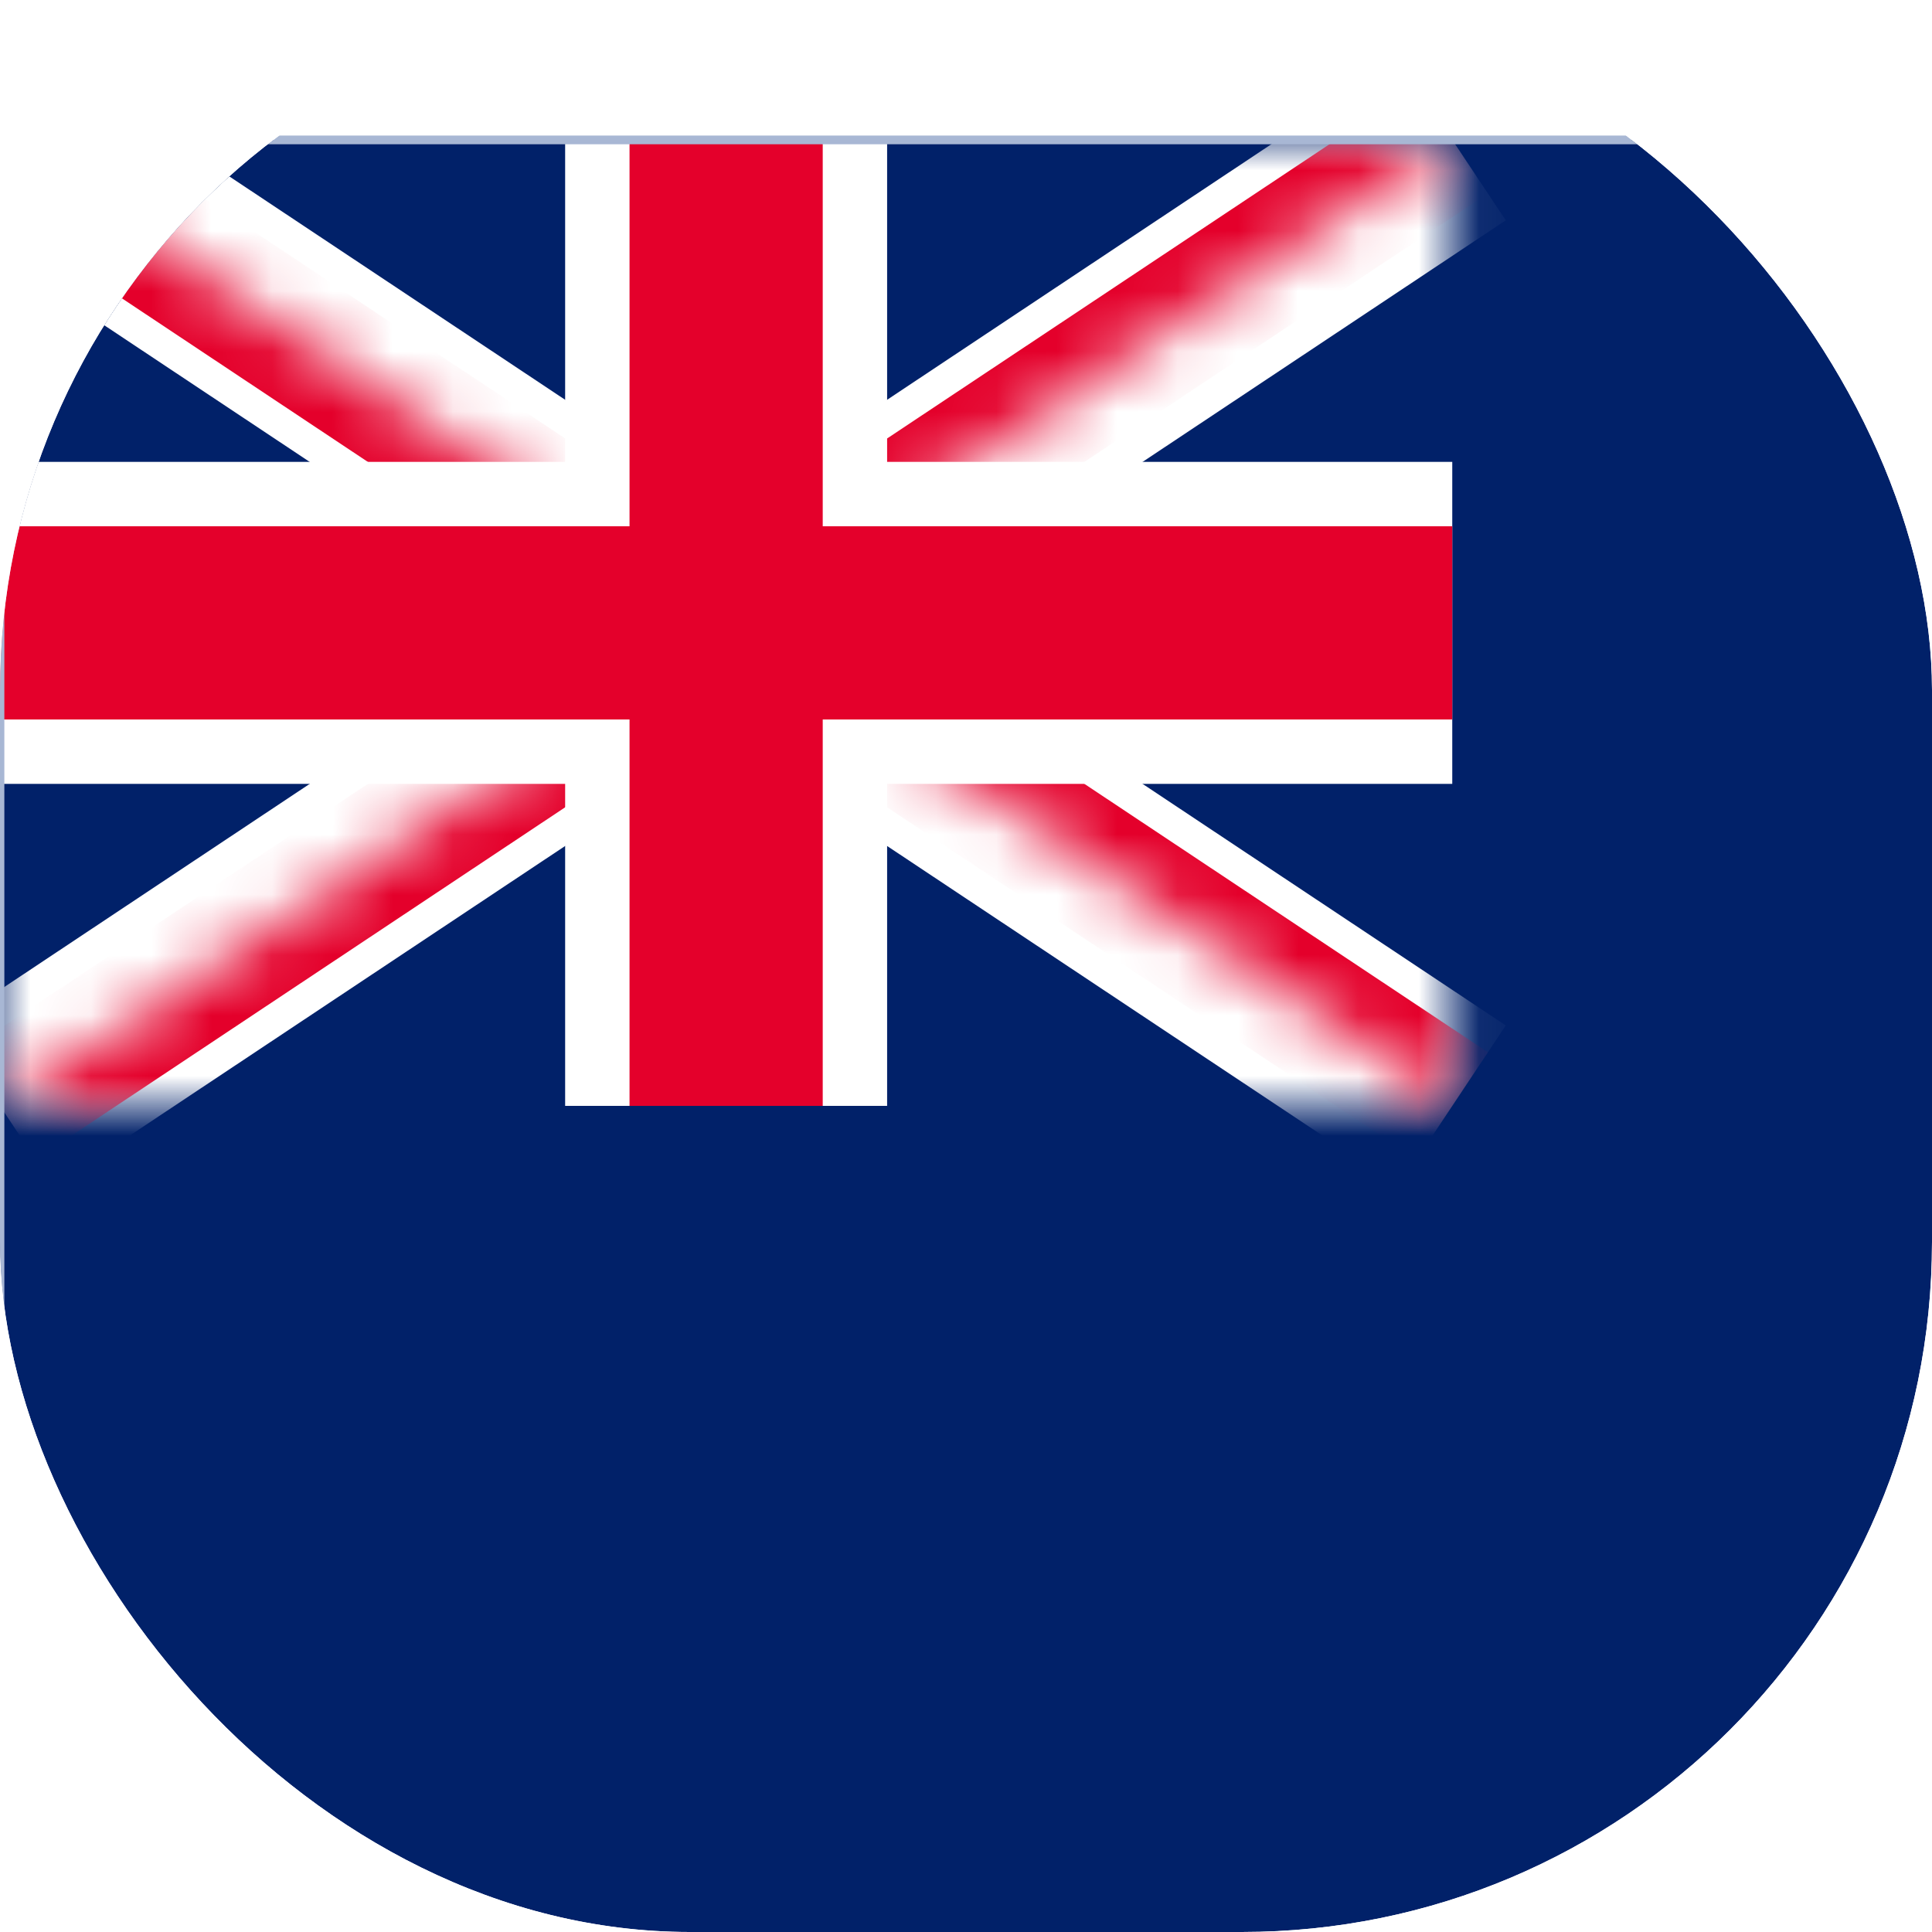
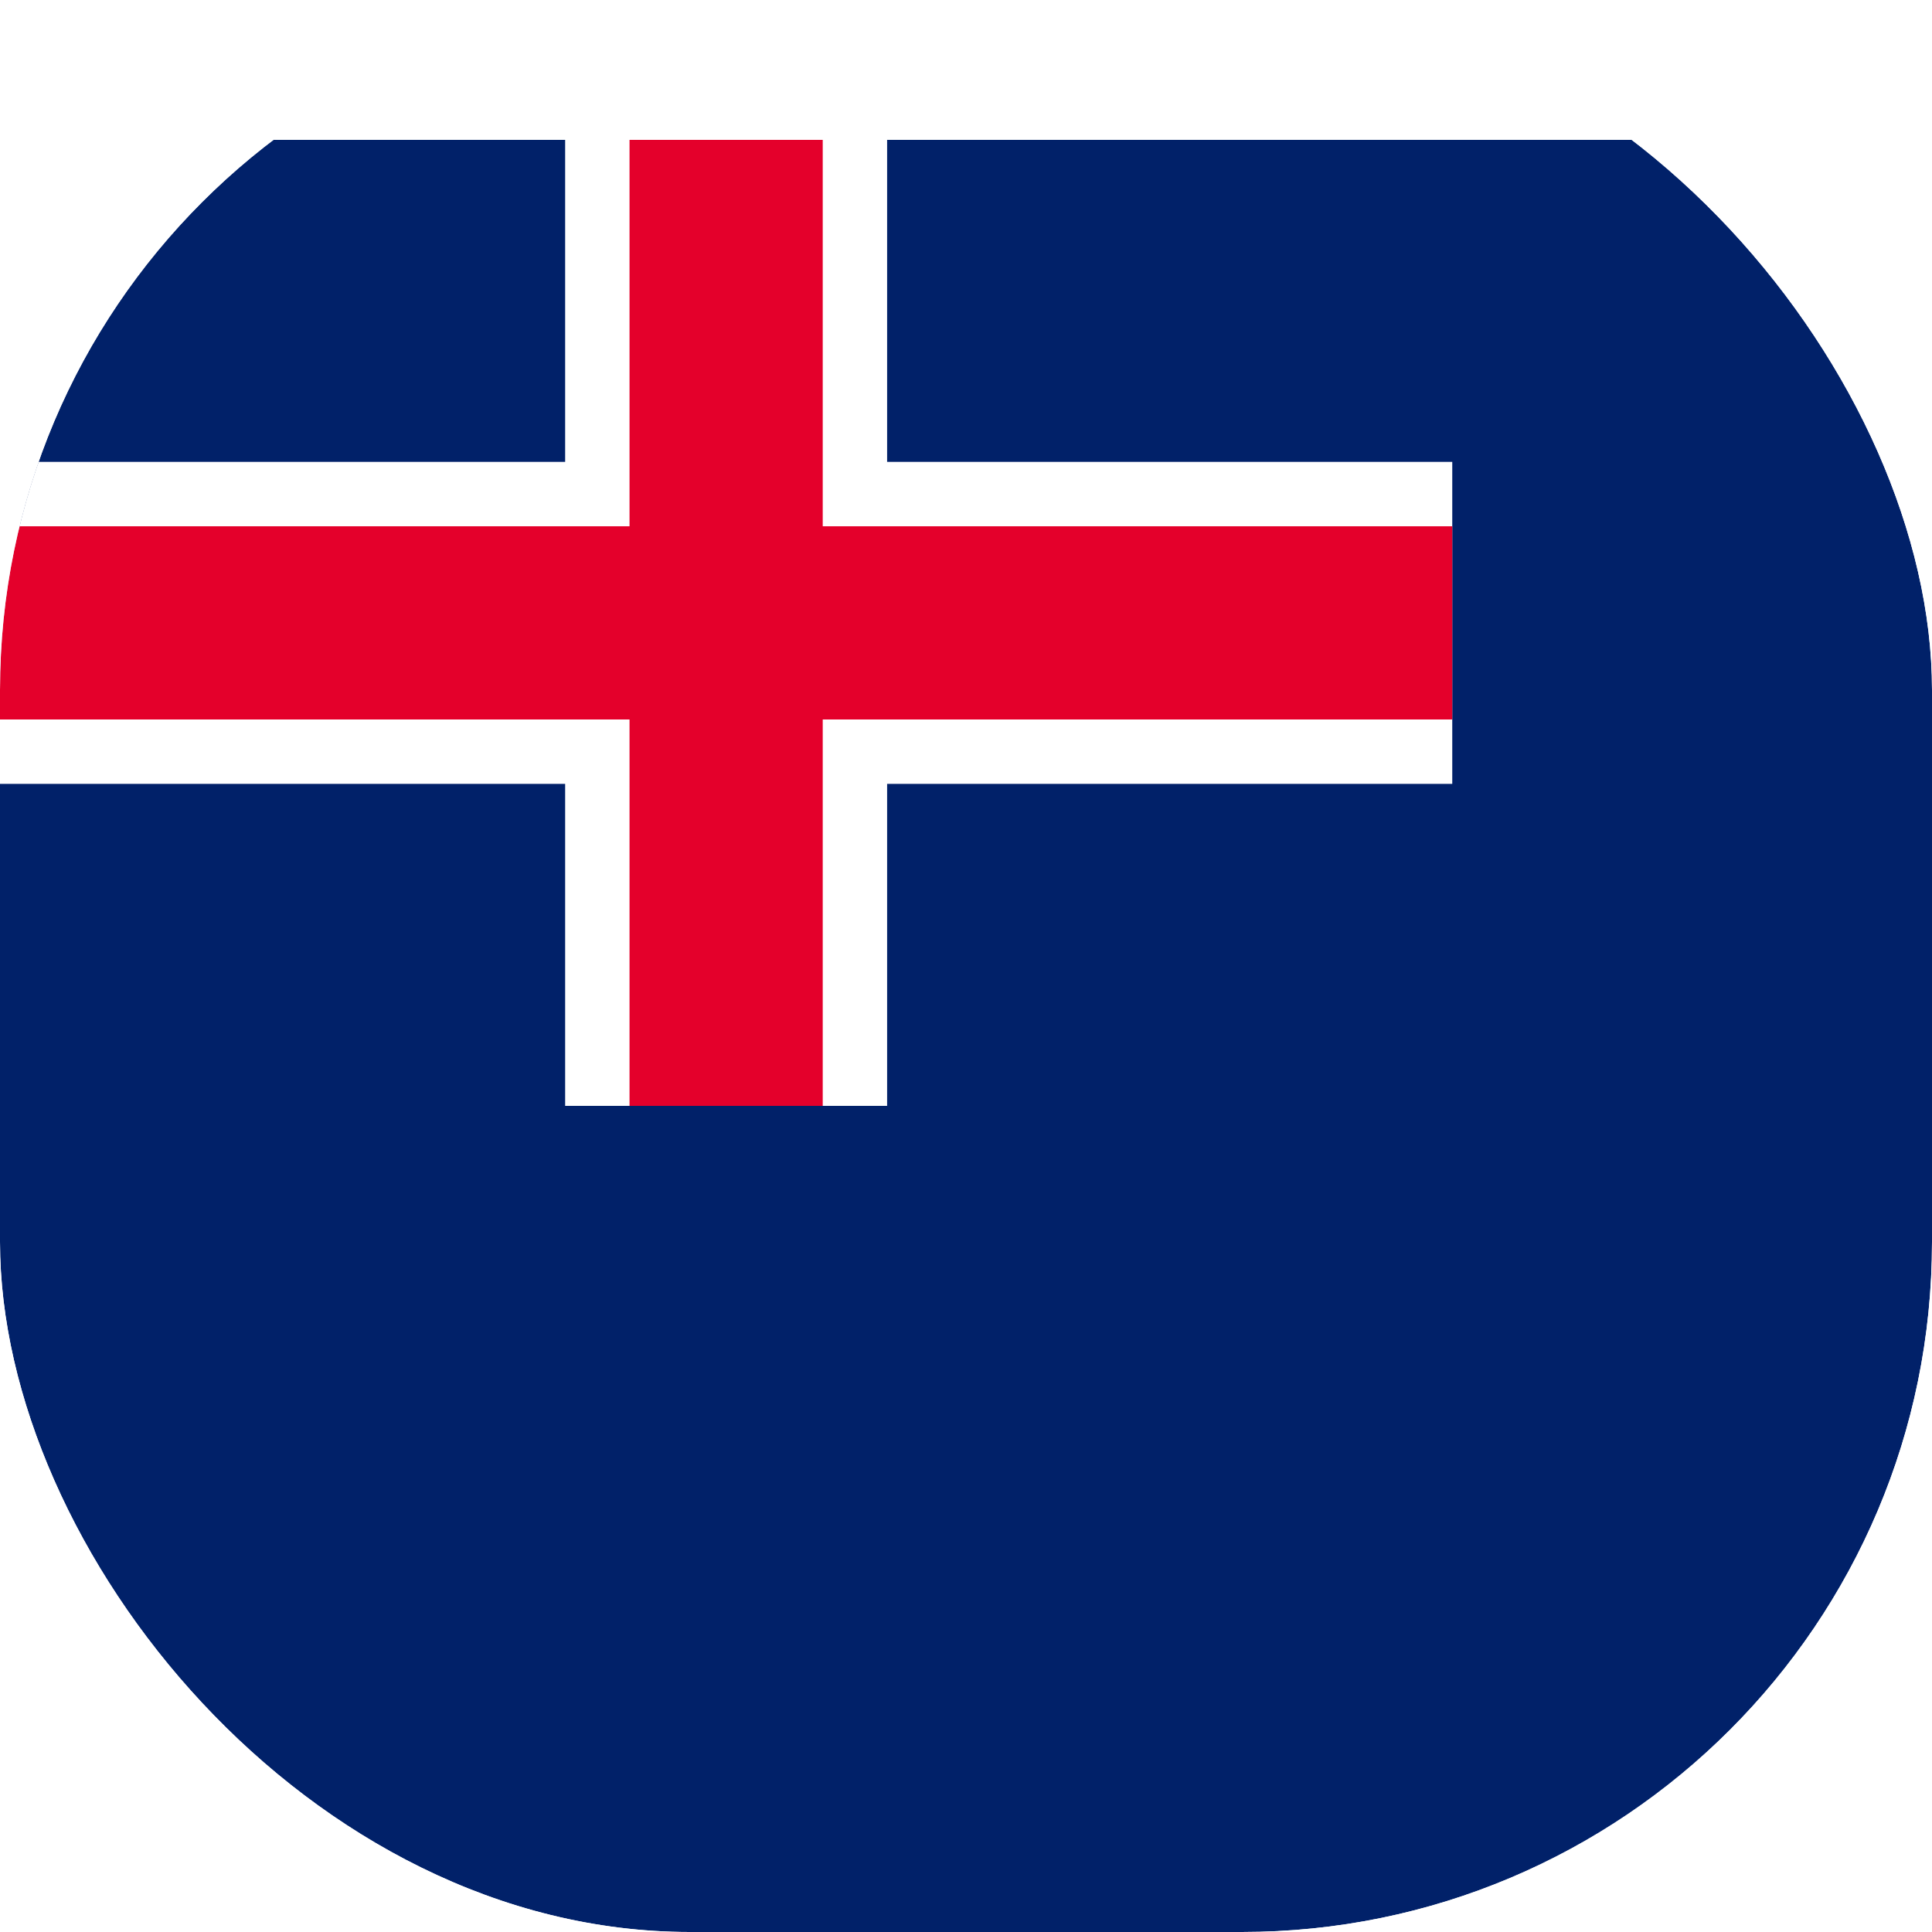
<svg xmlns="http://www.w3.org/2000/svg" width="32" height="32" viewBox="0 0 32 32" fill="none">
  <g clip-path="url(#clip0_1142_3637)">
    <g filter="url(#filter0_dd_1142_3637)">
      <g clip-path="url(#clip1_1142_3637)">
        <rect width="48.109" height="32" fill="white" />
        <path d="M48.109 0H0V32H48.109V0Z" fill="#012169" />
        <mask id="mask0_1142_3637" style="mask-type:luminance" maskUnits="userSpaceOnUse" x="0" y="0" width="25" height="16">
          <path d="M0 0H24.054V16H0V0Z" fill="white" />
        </mask>
        <g mask="url(#mask0_1142_3637)">
-           <path d="M0 0L24.054 16L0 0ZM24.054 0L0 16L24.054 0Z" fill="#000008" />
-           <path d="M0 0L24.054 16M24.054 0L0 16" stroke="white" stroke-width="3.2" />
-         </g>
+           </g>
        <mask id="mask1_1142_3637" style="mask-type:luminance" maskUnits="userSpaceOnUse" x="0" y="0" width="25" height="16">
          <path d="M0 0V8H24.054V16L0 0ZM24.054 0H12.027V16H0L24.054 0Z" fill="white" />
        </mask>
        <g mask="url(#mask1_1142_3637)">
          <path d="M0 0L24.054 16L0 0ZM24.054 0L0 16L24.054 0Z" fill="#000008" />
-           <path d="M0 0L24.054 16M24.054 0L0 16" stroke="#E4002B" stroke-width="2.133" />
        </g>
        <path d="M12.027 0V16V0ZM0 8H24.054H0Z" fill="#000008" />
        <path d="M12.027 0V16M0 8H24.054" stroke="white" stroke-width="5.333" />
        <path d="M12.027 0V16V0ZM0 8H24.054H0Z" fill="#000008" />
        <path d="M12.027 0V16M0 8H24.054" stroke="#E4002B" stroke-width="3.2" />
      </g>
-       <rect width="48.109" height="32" stroke="#A8B7D4" stroke-width="0.144" stroke-linejoin="round" />
    </g>
  </g>
  <defs>
    <filter id="filter0_dd_1142_3637" x="-3.547" y="-1.231" width="55.203" height="39.095" filterUnits="userSpaceOnUse" color-interpolation-filters="sRGB">
      <feFlood flood-opacity="0" result="BackgroundImageFix" />
      <feColorMatrix in="SourceAlpha" type="matrix" values="0 0 0 0 0 0 0 0 0 0 0 0 0 0 0 0 0 0 127 0" result="hardAlpha" />
      <feOffset dy="2.317" />
      <feGaussianBlur stdDeviation="1.738" />
      <feComposite in2="hardAlpha" operator="out" />
      <feColorMatrix type="matrix" values="0 0 0 0 0.259 0 0 0 0 0.278 0 0 0 0 0.298 0 0 0 0.08 0" />
      <feBlend mode="normal" in2="BackgroundImageFix" result="effect1_dropShadow_1142_3637" />
      <feColorMatrix in="SourceAlpha" type="matrix" values="0 0 0 0 0 0 0 0 0 0 0 0 0 0 0 0 0 0 127 0" result="hardAlpha" />
      <feOffset />
      <feGaussianBlur stdDeviation="0.145" />
      <feComposite in2="hardAlpha" operator="out" />
      <feColorMatrix type="matrix" values="0 0 0 0 0.259 0 0 0 0 0.278 0 0 0 0 0.298 0 0 0 0.32 0" />
      <feBlend mode="normal" in2="effect1_dropShadow_1142_3637" result="effect2_dropShadow_1142_3637" />
      <feBlend mode="normal" in="SourceGraphic" in2="effect2_dropShadow_1142_3637" result="shape" />
    </filter>
    <clipPath id="clip0_1142_3637">
      <rect width="32" height="32" rx="11.429" fill="white" />
    </clipPath>
    <clipPath id="clip1_1142_3637">
      <rect width="48.109" height="32" fill="white" />
    </clipPath>
  </defs>
</svg>